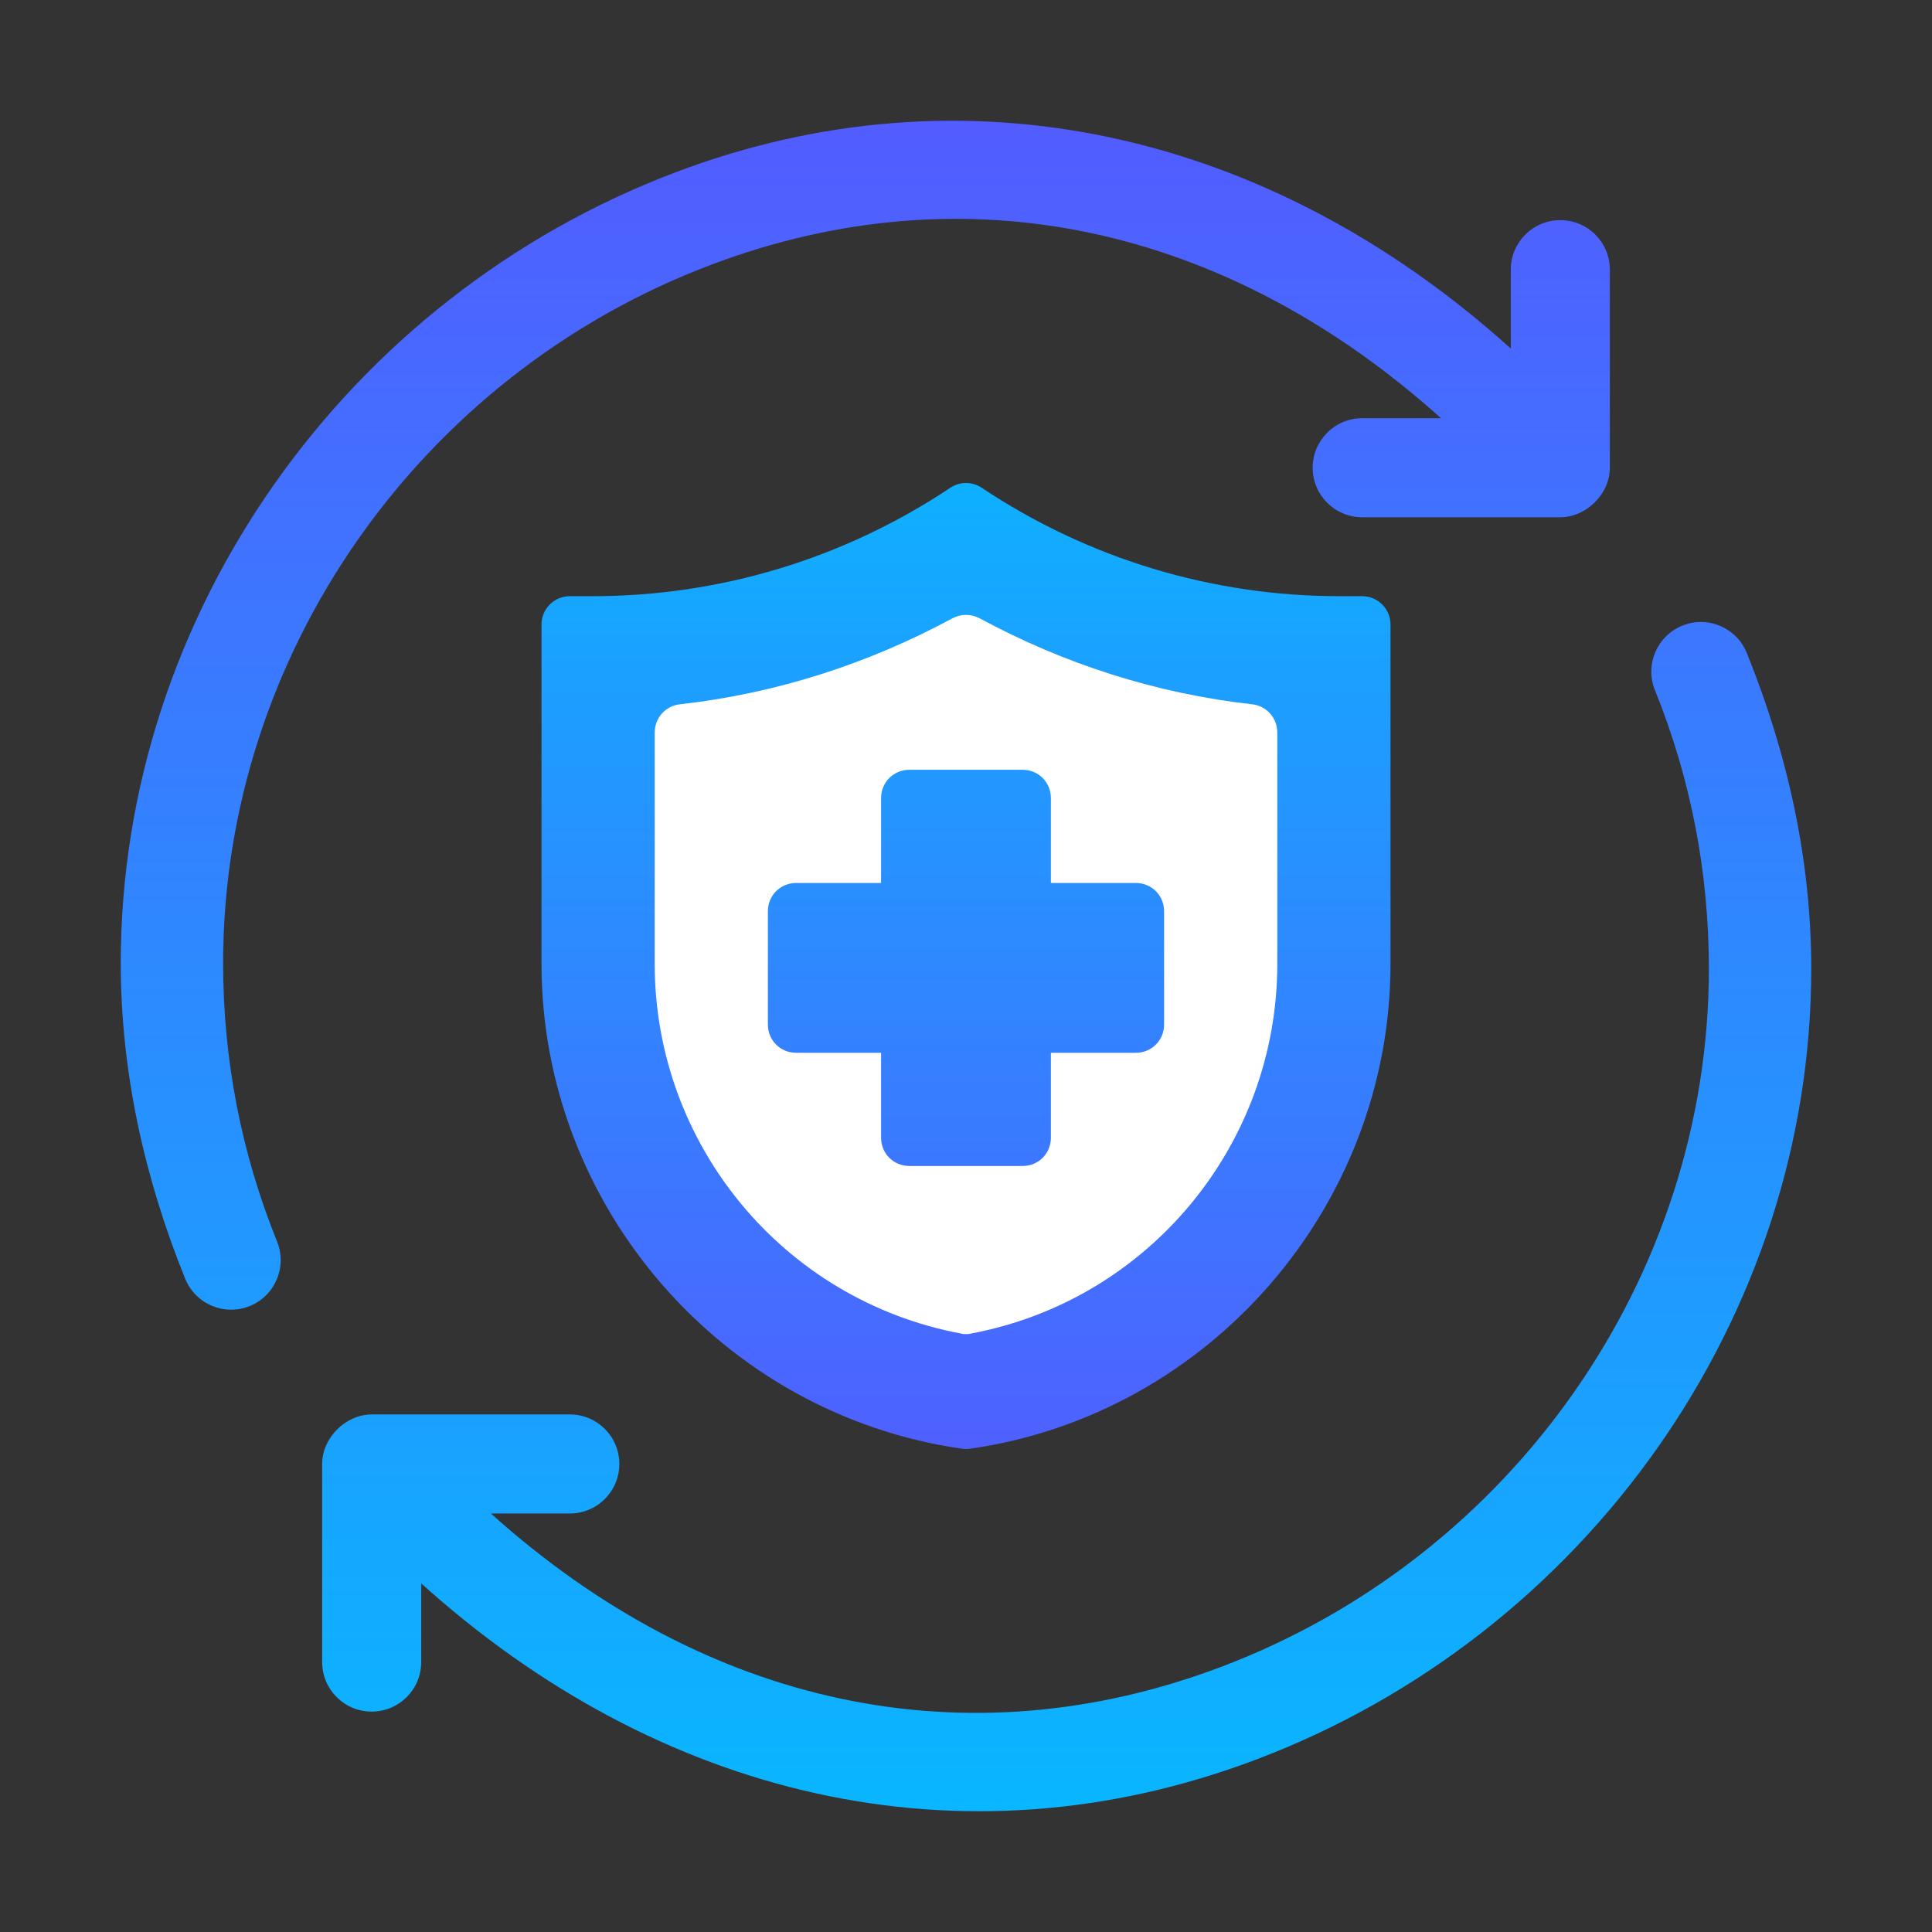
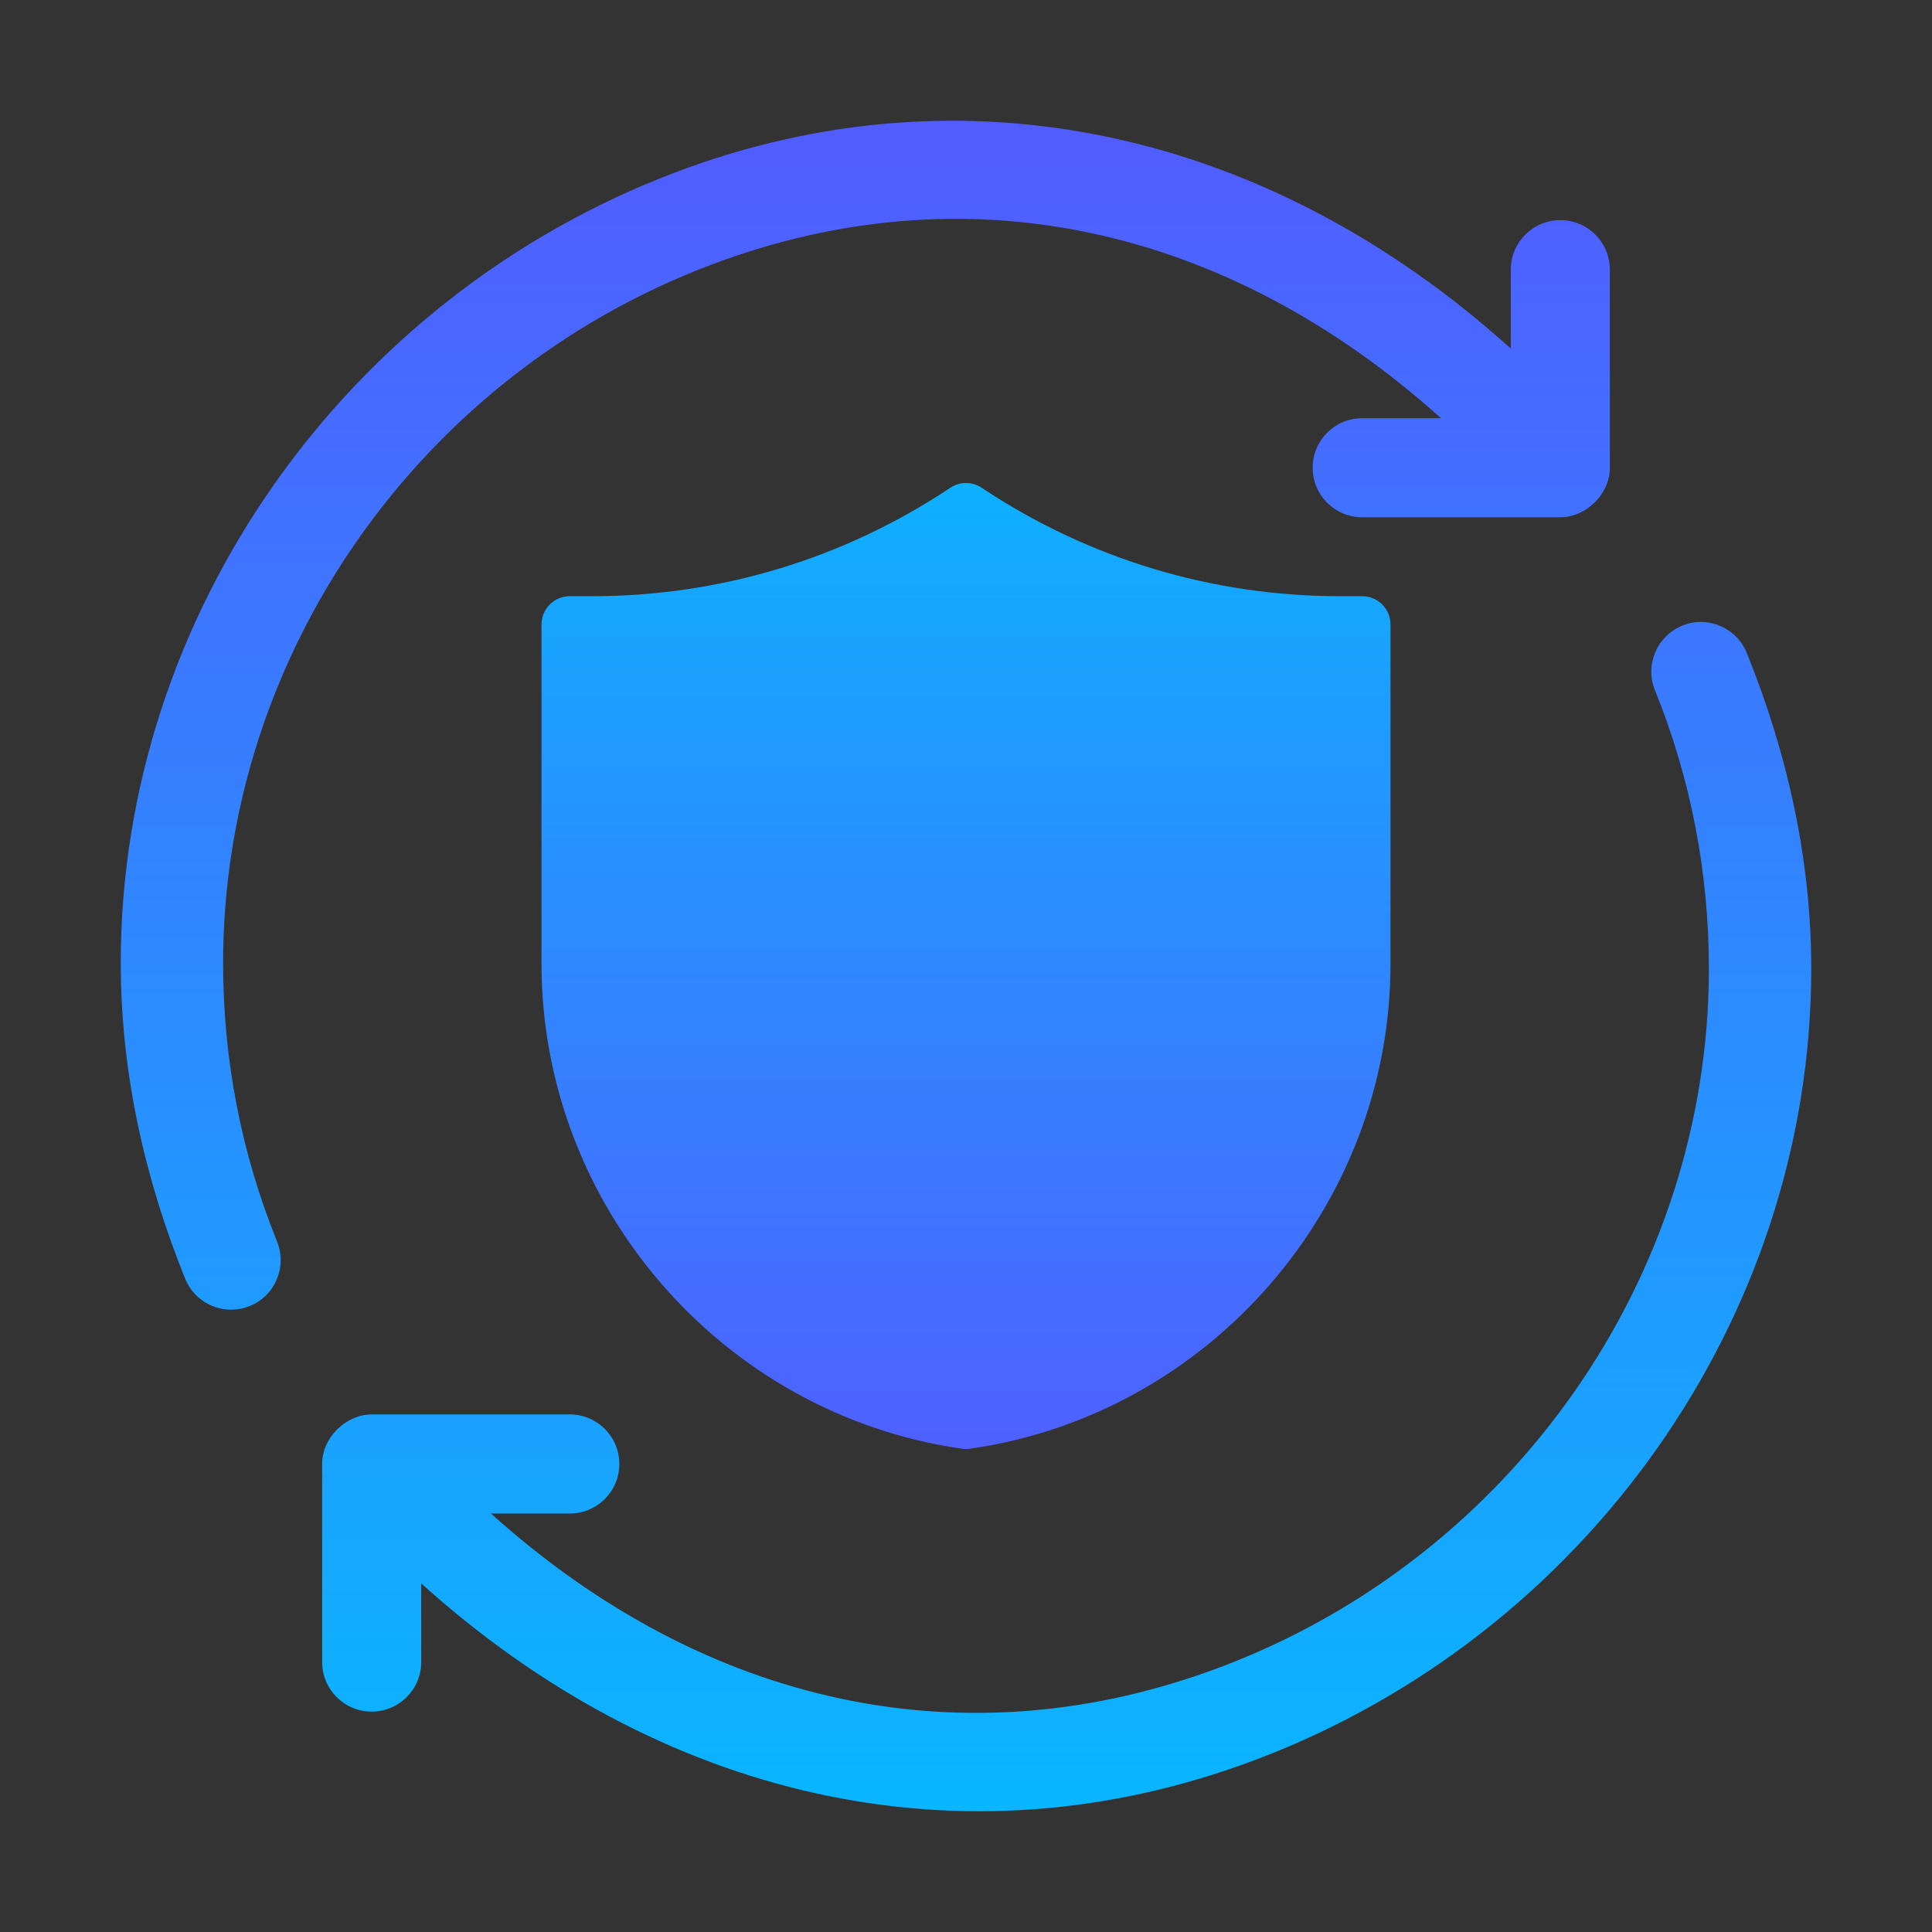
<svg xmlns="http://www.w3.org/2000/svg" width="64" height="64" viewBox="0 0 64 64" fill="none">
  <rect x="0" y="0" width="64" height="64" fill="#333333" stroke="none" />
  <path d="M57.865 21.631C57.523 20.788 56.561 20.381 55.728 20.726C54.889 21.065 54.482 22.022 54.821 22.861C56.007 25.79 56.609 28.895 56.609 32.09C56.609 42.269 50.117 51.563 40.453 55.217C32.013 58.407 23.378 56.534 16.262 50.137H18.875C19.782 50.137 20.516 49.403 20.516 48.496C20.516 47.589 19.782 46.855 18.875 46.855H12.312C11.477 46.855 10.672 47.605 10.672 48.496V55.059C10.672 55.965 11.406 56.699 12.312 56.699C13.219 56.699 13.953 55.965 13.953 55.059V52.452C21.77 59.502 31.788 62.002 41.613 58.287C52.546 54.152 60 43.624 60 32.09C60 28.471 59.208 24.952 57.865 21.631ZM7.391 31.901C7.391 21.722 13.883 12.428 23.547 8.774C31.984 5.583 40.618 7.46 47.736 13.854H45.125C44.218 13.854 43.484 14.588 43.484 15.495C43.484 16.402 44.218 17.135 45.125 17.135H51.688C52.531 17.135 53.328 16.379 53.328 15.495V8.932C53.328 8.025 52.594 7.292 51.688 7.292C50.781 7.292 50.047 8.025 50.047 8.932V11.547C42.024 4.309 31.942 2.091 22.387 5.704C11.454 9.839 4 20.367 4 31.901C4 35.52 4.792 39.039 6.135 42.36C6.476 43.201 7.434 43.604 8.272 43.265C9.111 42.926 9.518 41.969 9.179 41.13C7.993 38.201 7.391 35.096 7.391 31.901Z" fill="url(#paint0_linear_8484)" />
  <path d="M45.125 19.75H44.385C40.148 19.75 36.045 18.508 32.52 16.158C32.205 15.947 31.795 15.947 31.48 16.158C27.955 18.508 23.852 19.75 19.615 19.75H18.875C18.357 19.75 17.938 20.17 17.938 20.688V31.929C17.938 39.952 23.927 46.856 31.868 47.991C31.912 47.997 31.956 48 32 48C32.044 48 32.088 47.997 32.132 47.991C40.073 46.856 46.062 39.952 46.062 31.929V20.688C46.062 20.17 45.643 19.75 45.125 19.75Z" fill="url(#paint1_linear_8484)" />
-   <path d="M41.487 23.332C38.3 22.975 35.262 22 32.45 20.482C32.169 20.332 31.831 20.332 31.55 20.482C28.737 22 25.7 22.975 22.512 23.332C22.044 23.388 21.688 23.782 21.688 24.269V31.931C21.688 37.913 25.944 43.069 31.831 44.175C31.887 44.194 31.944 44.194 32 44.194C32.056 44.194 32.112 44.194 32.169 44.175C38.056 43.069 42.312 37.913 42.312 31.931V24.269C42.312 23.782 41.956 23.388 41.487 23.332ZM38.562 33.938C38.562 34.463 38.15 34.875 37.625 34.875H34.812V37.688C34.812 38.213 34.4 38.625 33.875 38.625H30.125C29.6 38.625 29.187 38.213 29.187 37.688V34.875H26.375C25.85 34.875 25.437 34.463 25.437 33.938V30.188C25.437 29.663 25.85 29.25 26.375 29.25H29.187V26.438C29.187 25.913 29.6 25.5 30.125 25.5H33.875C34.4 25.5 34.812 25.913 34.812 26.438V29.25H37.625C38.15 29.25 38.562 29.663 38.562 30.188V33.938Z" fill="white" />
  <defs>
    <linearGradient id="paint0_linear_8484" x1="32" y1="60" x2="32" y2="4" gradientUnits="userSpaceOnUse">
      <stop stop-color="#09B6FF" />
      <stop offset="1" stop-color="#525CFF" />
    </linearGradient>
    <linearGradient id="paint1_linear_8484" x1="32" y1="48" x2="32" y2="16" gradientUnits="userSpaceOnUse">
      <stop stop-color="#4F60FF" />
      <stop offset="1" stop-color="#0EB0FF" />
    </linearGradient>
  </defs>
</svg>